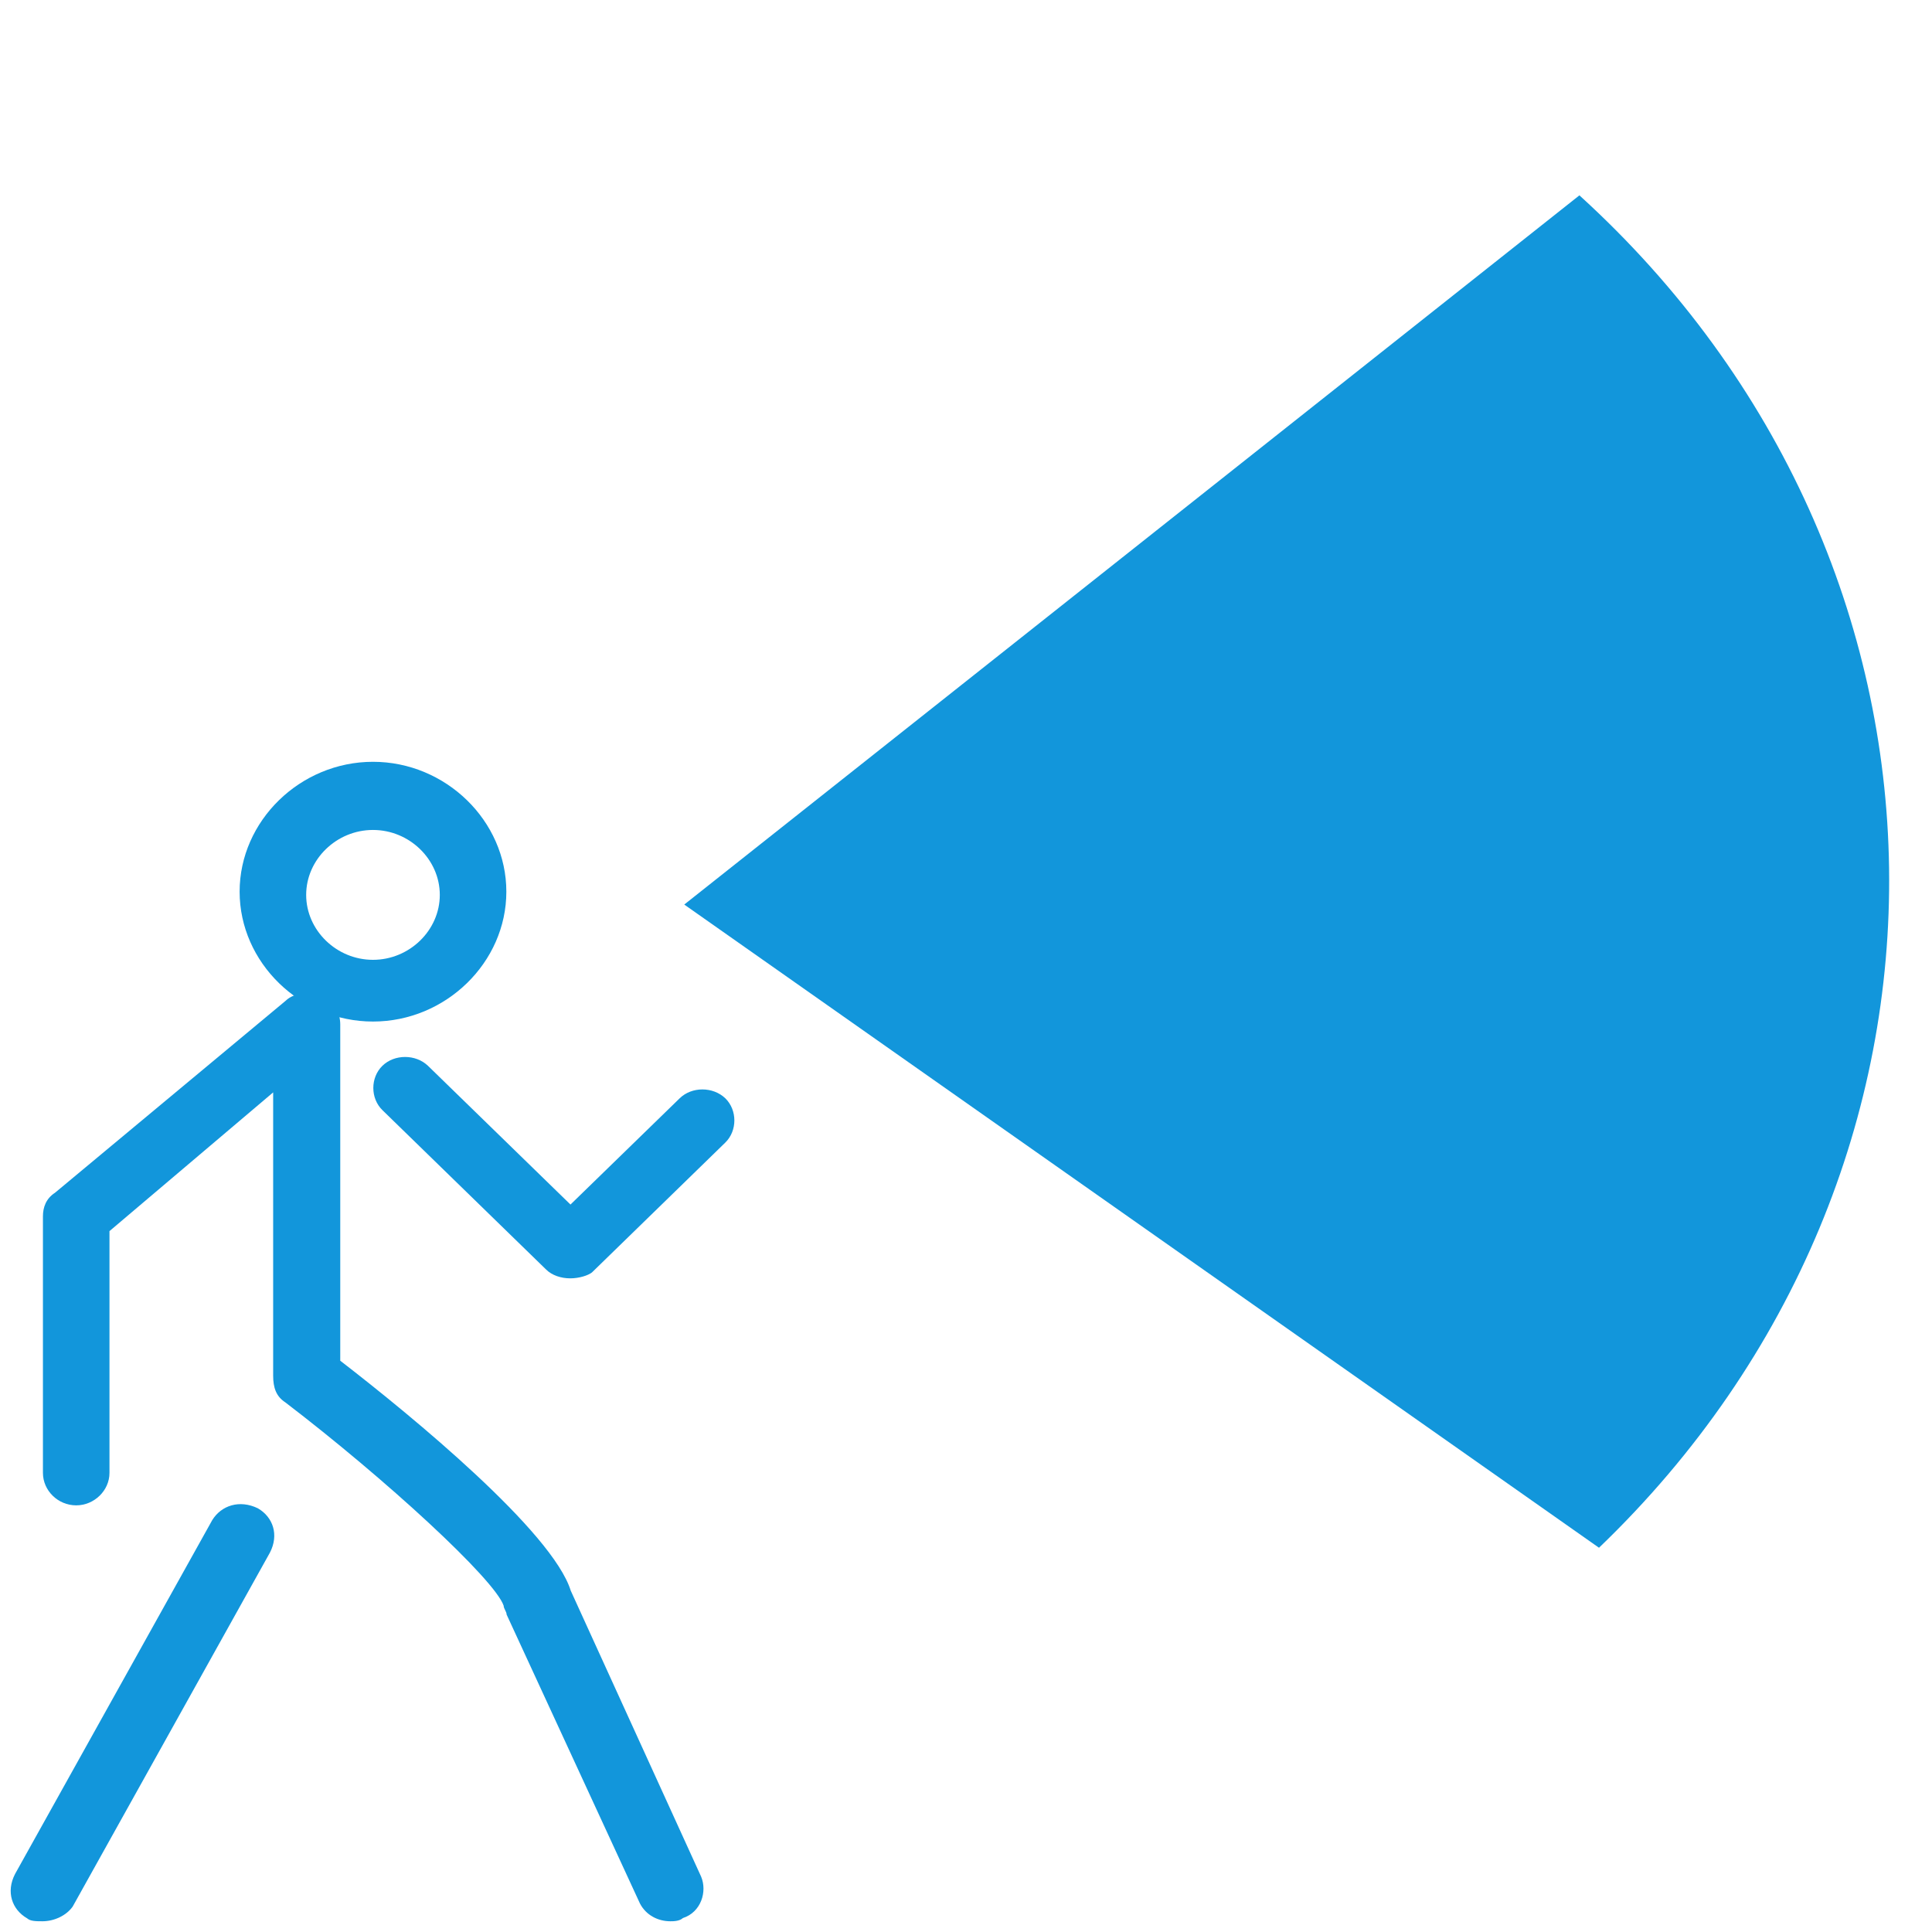
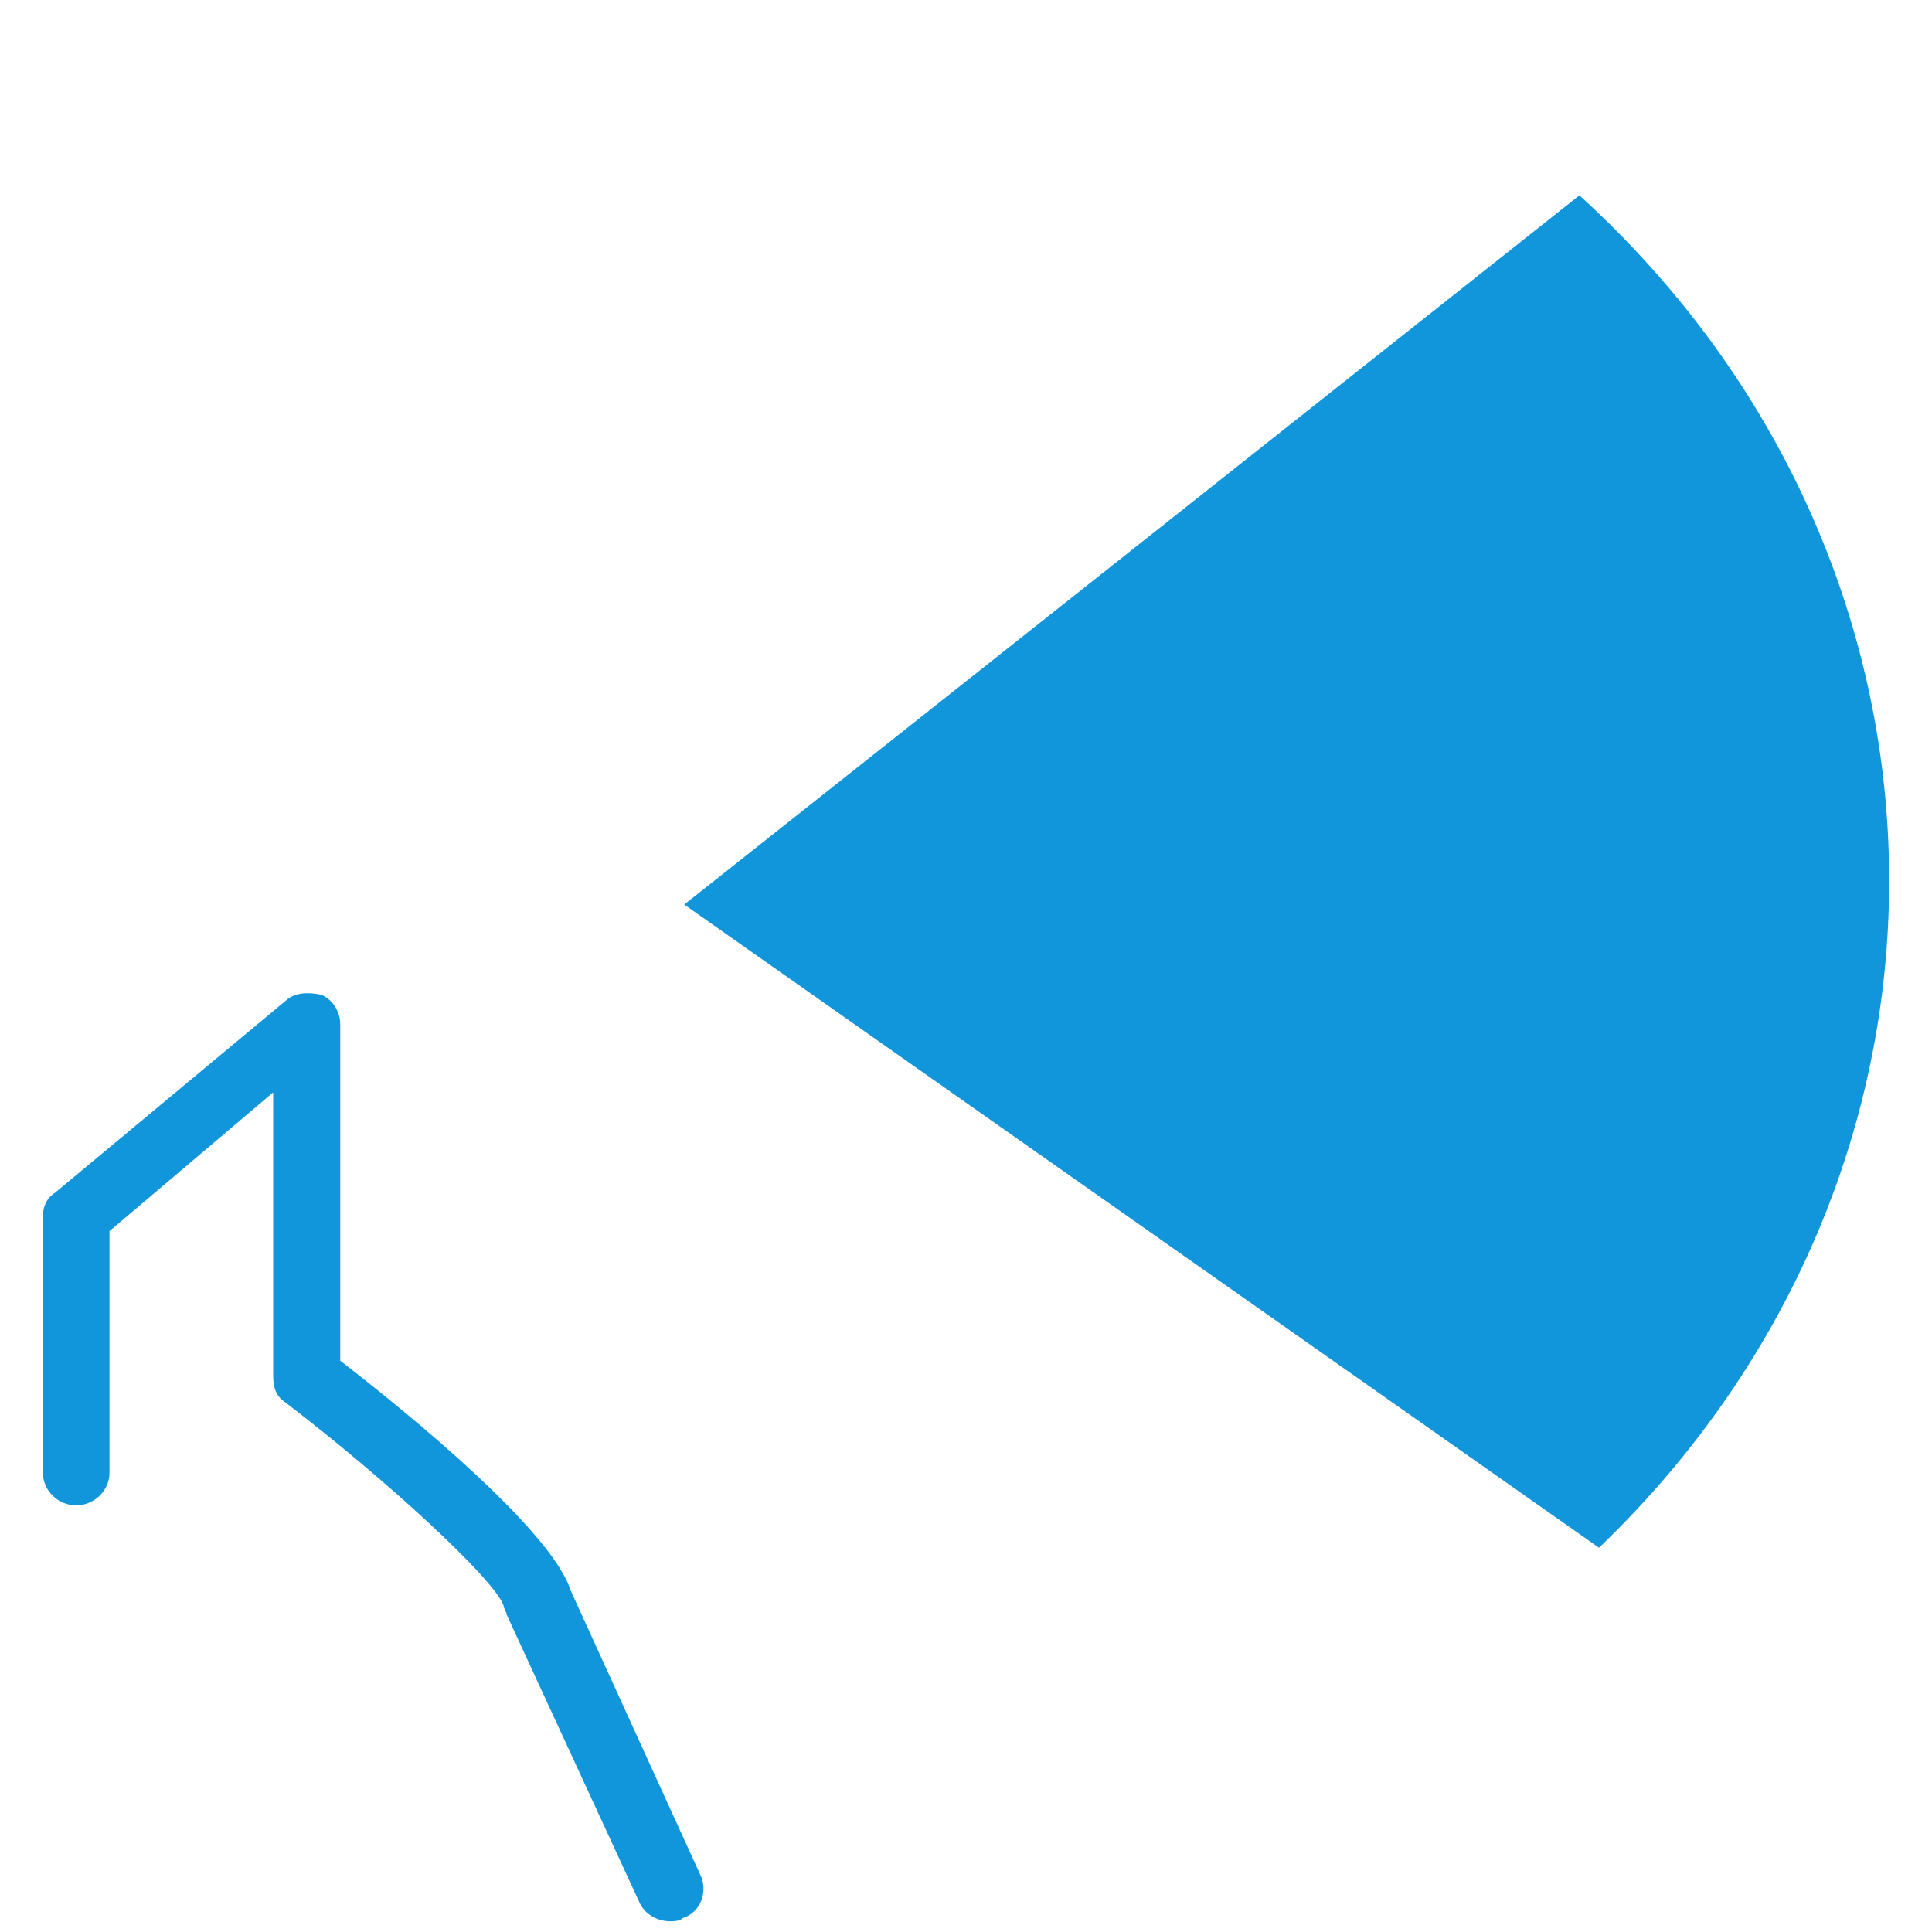
<svg xmlns="http://www.w3.org/2000/svg" t="1555319327967" class="icon" style="" viewBox="0 0 1024 1024" version="1.1" p-id="2021" width="128" height="128">
  <defs>
    <style type="text/css" />
  </defs>
-   <path d="M197.689 541.44c-38.542 0-70.684-31.289-70.684-68.836s32.142-68.836 70.684-68.836 70.684 31.289 70.684 68.836-32.142 68.836-70.684 68.836z m0-101.547c-19.342 0-35.413 15.644-35.413 34.418s16.071 34.418 35.413 34.418c19.342 0 35.413-15.644 35.413-34.418s-16.071-34.418-35.413-34.418z" fill="#1296db" p-id="2022" />
  <path d="M355.271 1018.311c-6.4 0-12.8-3.129-16.071-9.387l-70.684-153.173c0-1.564-1.564-3.129-1.564-4.693-4.836-14.08-62.72-67.271-115.769-107.804-4.836-3.129-6.4-7.822-6.4-14.08V578.987l-86.756 73.529v128.142c0 9.387-8.107 17.209-17.636 17.209-9.671 0-17.636-7.822-17.636-17.209v-135.964c0-4.693 1.564-9.387 6.4-12.516l122.169-101.689c4.836-4.693 12.8-4.693 19.342-3.129 6.4 3.129 9.671 9.387 9.671 15.644v178.204c38.542 29.724 112.498 90.738 122.169 121.884l69.12 151.609c3.271 7.822 0 18.773-9.671 21.902-1.849 1.707-5.12 1.707-6.684 1.707z" fill="#1296db" p-id="2023" />
-   <path d="M22.471 1018.311c-3.271 0-6.4 0-8.107-1.564-8.107-4.693-11.236-14.08-6.4-23.467l104.533-187.591c4.836-7.822 14.507-10.951 24.178-6.258 8.107 4.693 11.236 14.08 6.4 23.467L38.542 1010.489c-3.271 4.693-9.671 7.822-16.071 7.822zM302.222 677.547c-4.836 0-9.671-1.564-12.8-4.693l-86.756-84.48c-6.4-6.258-6.4-17.209 0-23.467s17.636-6.258 24.178 0l75.52 73.529 57.884-56.32c6.4-6.258 17.636-6.258 24.178 0 6.4 6.258 6.4 17.209 0 23.467l-70.684 68.836c-1.991 1.564-6.684 3.129-11.52 3.129z" fill="#1296db" p-id="2024" />
  <path d="M362.667 479.431L837.12 103.538c214.756 195.271 219.449 516.124 10.382 716.8L362.667 479.431z" fill="#1296db" p-id="2025" />
</svg>